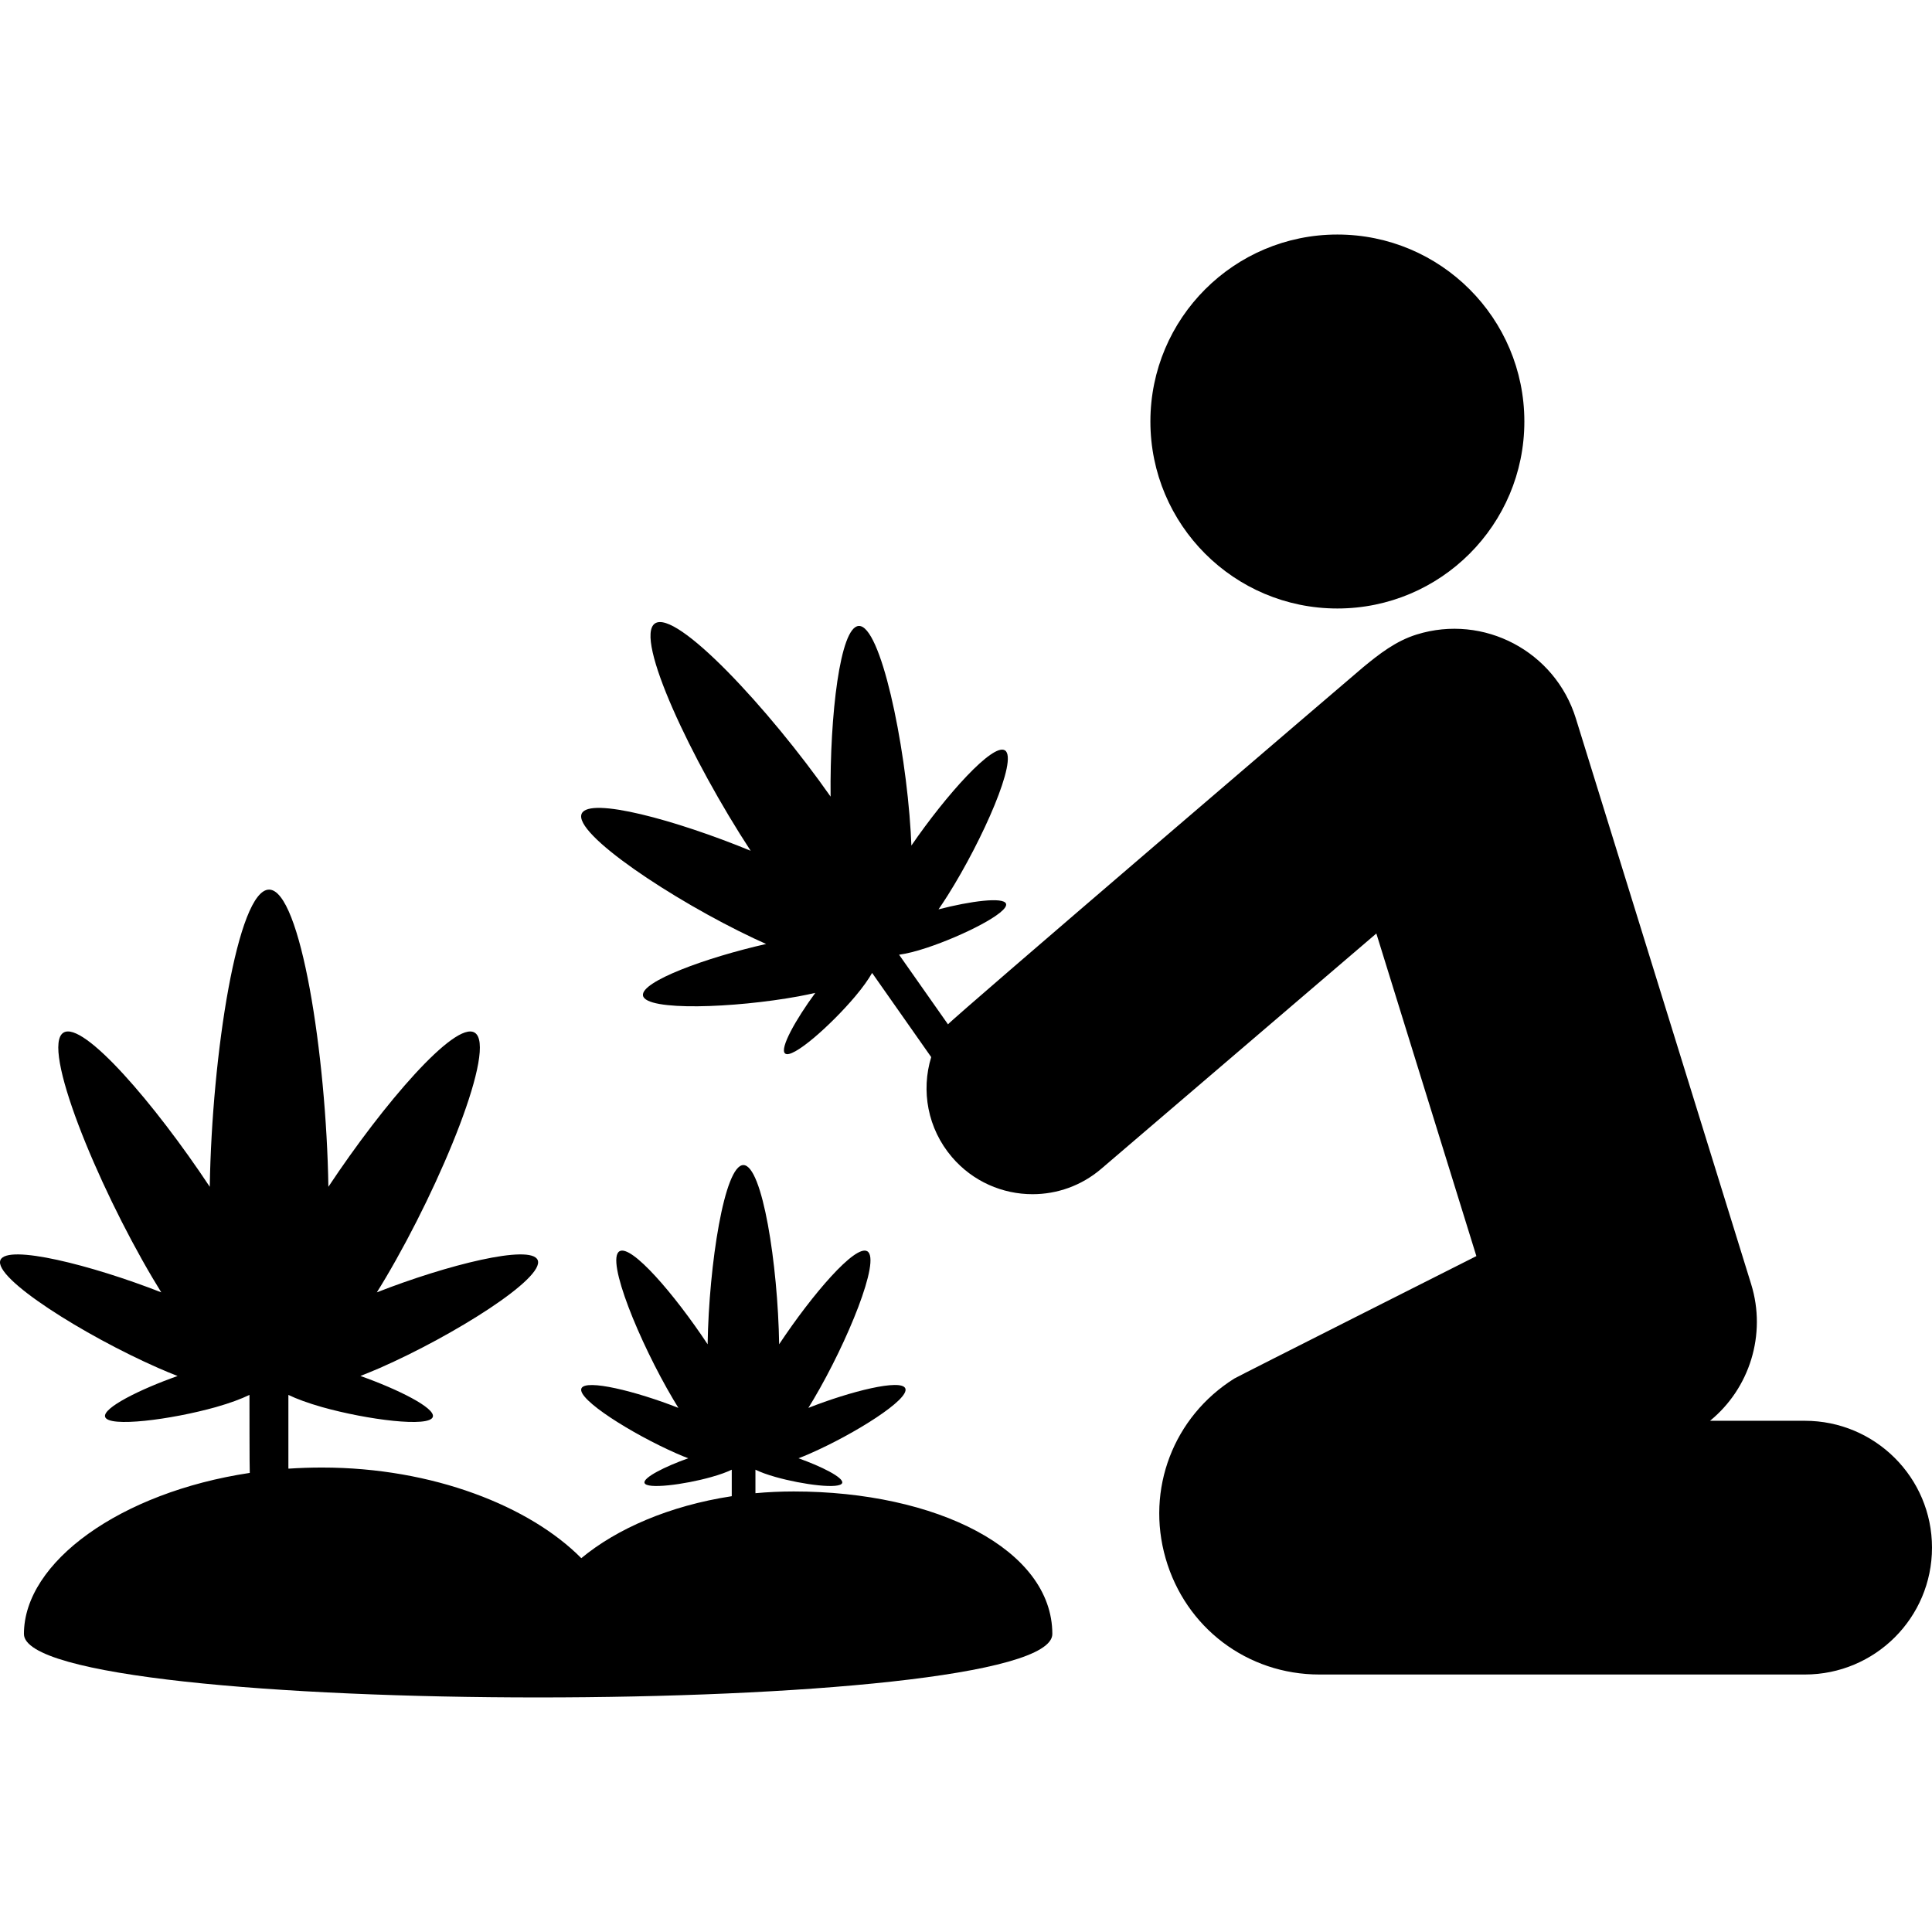
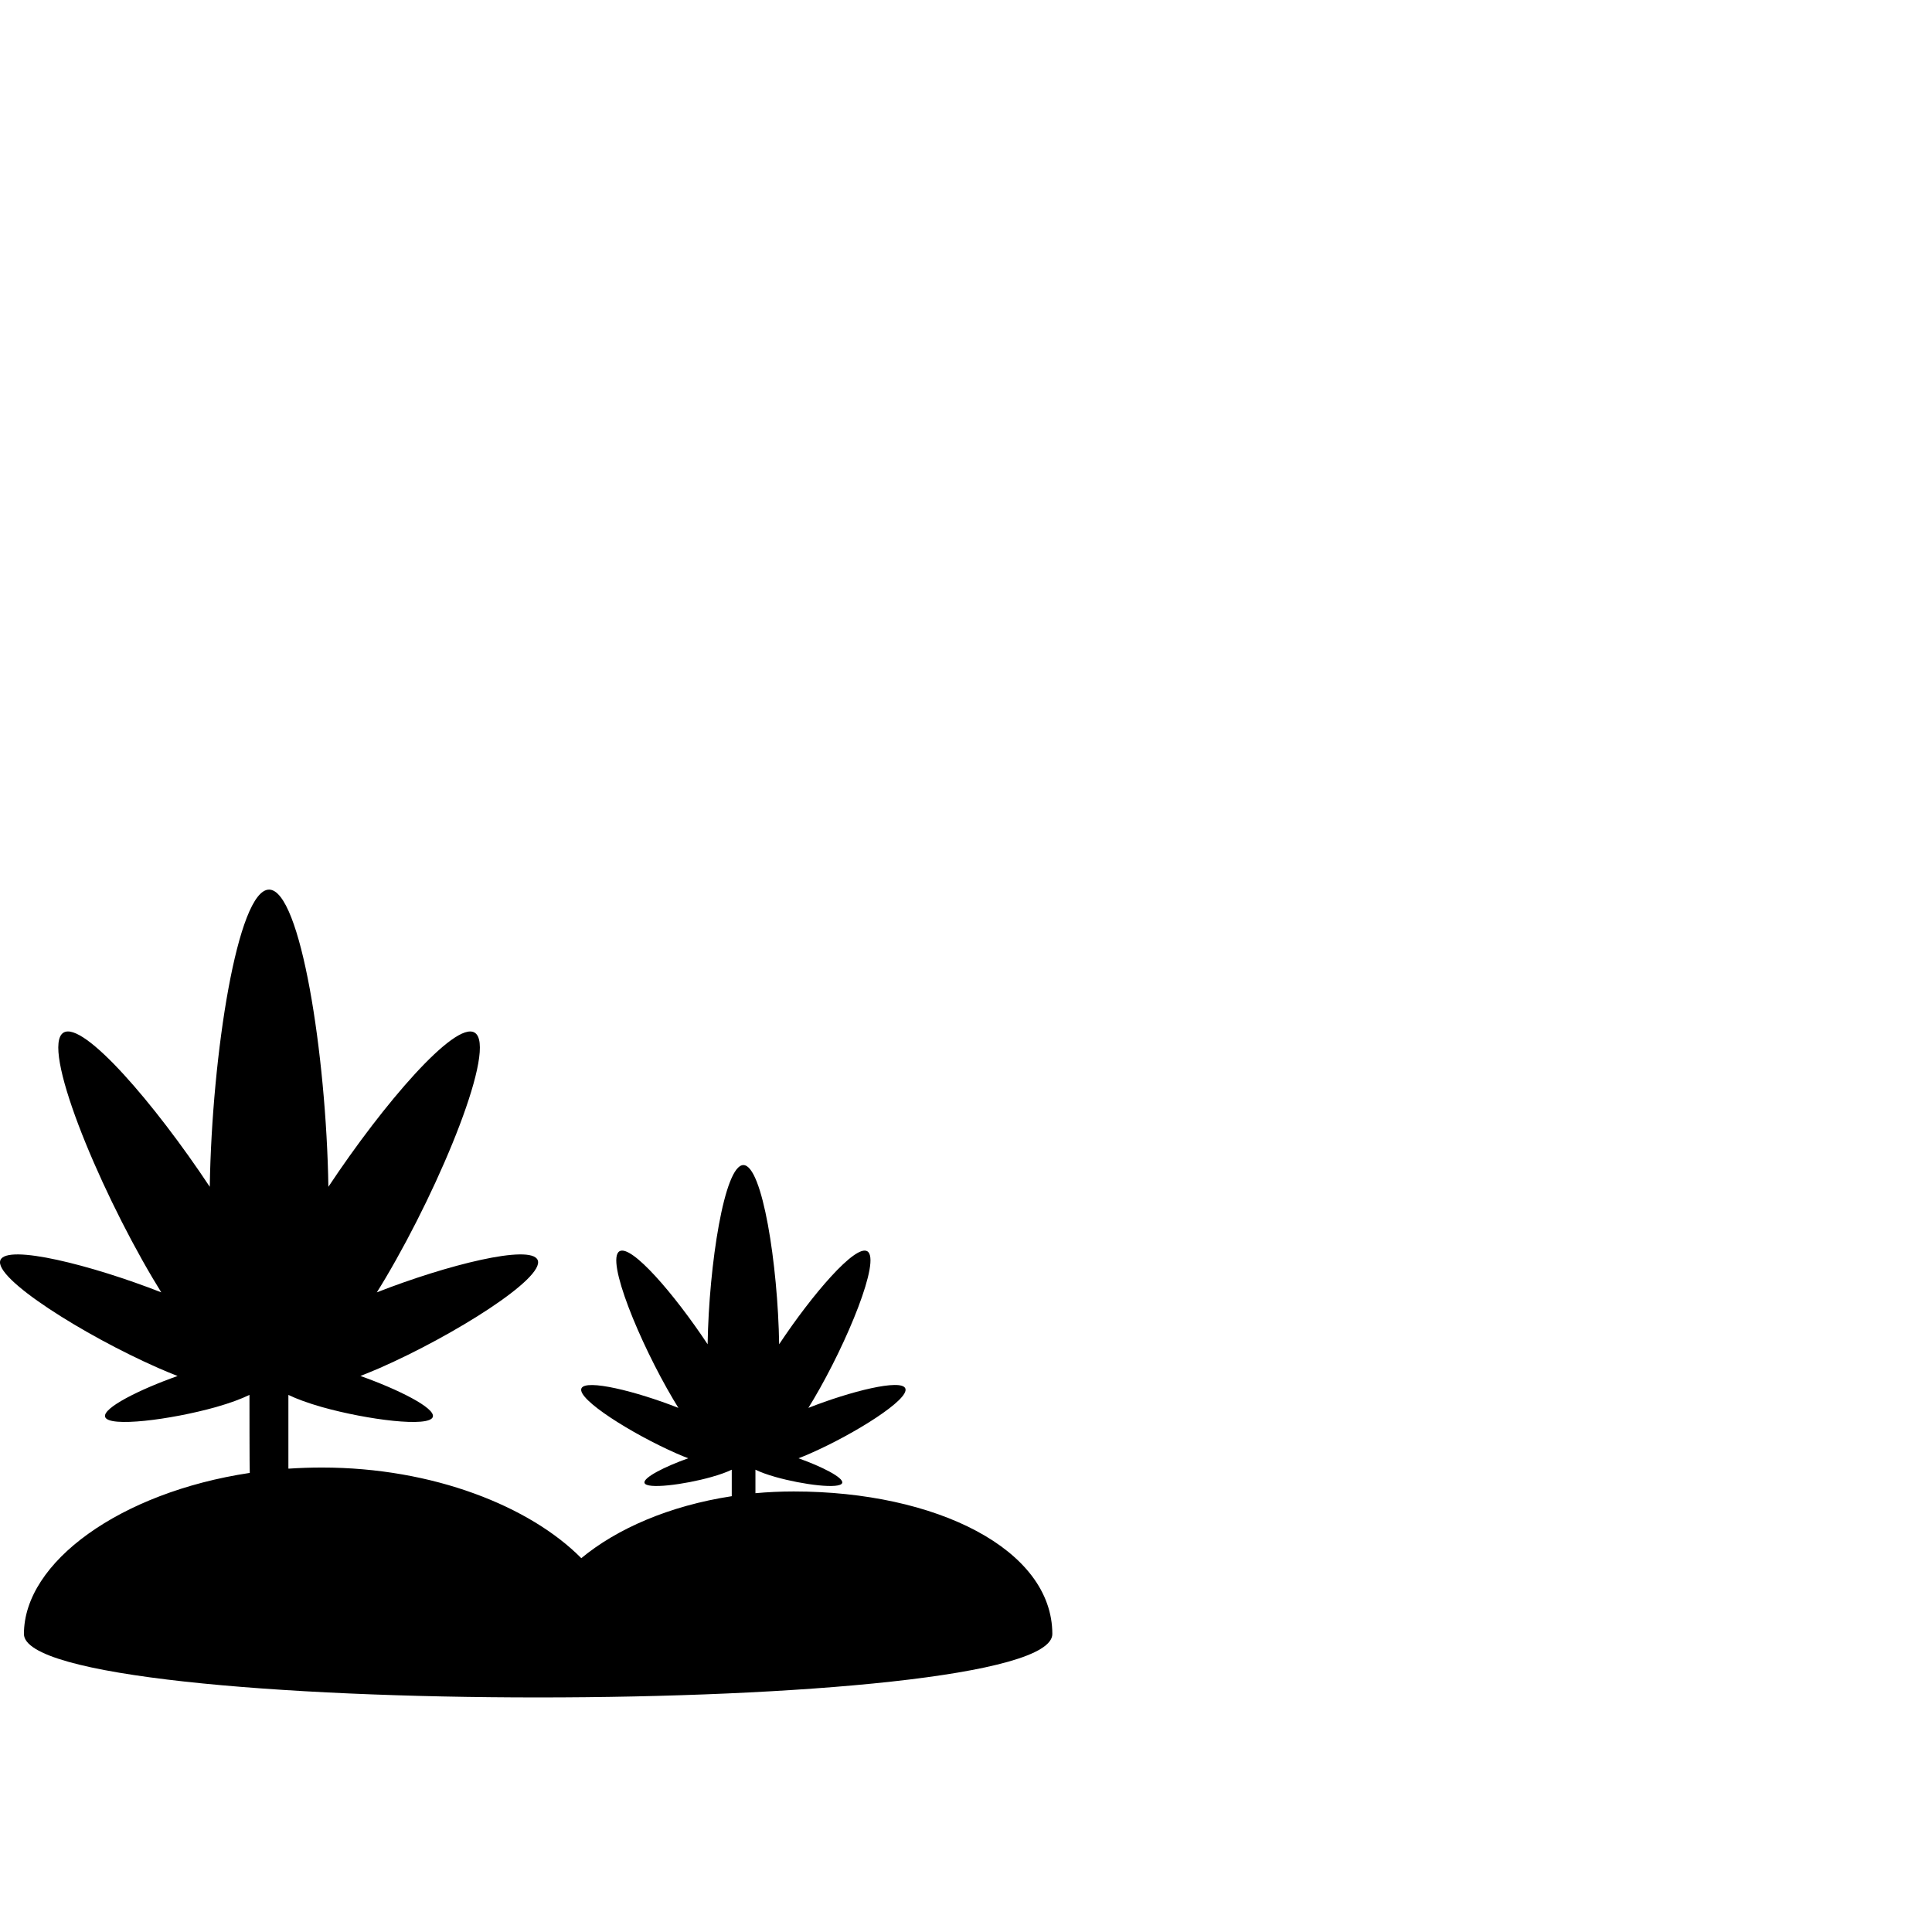
<svg xmlns="http://www.w3.org/2000/svg" version="1.1" id="Capa_1" x="0px" y="0px" width="45.702px" height="45.703px" viewBox="0 0 45.702 45.703" style="enable-background:new 0 0 45.702 45.703;" xml:space="preserve">
  <g>
    <g>
-       <circle cx="31.636" cy="9.971" r="4.423" />
-       <path d="M42.694,33.609h-2.243c0.935-0.762,1.342-2.041,0.973-3.232l-4.147-13.383c-0.491-1.587-2.178-2.477-3.764-1.985    c-0.496,0.154-0.887,0.462-1.262,0.77c-0.084,0.069-9.72,8.311-9.826,8.452l-1.157-1.647c0.173-0.024,0.388-0.075,0.664-0.167    c0.852-0.283,1.935-0.83,1.866-1.038c-0.056-0.168-0.846-0.063-1.597,0.132c0.071-0.103,0.145-0.215,0.222-0.337    c0.825-1.31,1.667-3.223,1.349-3.424c-0.284-0.179-1.391,1.055-2.213,2.252c-0.004-0.104-0.009-0.212-0.016-0.324    c-0.128-2.109-0.717-4.902-1.231-4.871c-0.44,0.027-0.684,2.114-0.664,4.037c-1.462-2.085-3.654-4.436-4.155-4.096    c-0.501,0.339,0.87,3.247,2.264,5.377c-1.779-0.731-3.808-1.279-3.996-0.88c-0.22,0.466,2.155,2.048,4.067,2.95    c0.102,0.048,0.2,0.093,0.295,0.135c-1.416,0.32-2.973,0.89-2.913,1.221c0.068,0.371,2.158,0.297,3.68,0.018    c0.142-0.027,0.273-0.054,0.396-0.082c-0.46,0.625-0.85,1.319-0.715,1.433c0.167,0.142,1.078-0.662,1.657-1.348    c0.188-0.223,0.315-0.405,0.402-0.557l1.398,1.991c-0.243,0.793-0.088,1.688,0.491,2.366c0.496,0.58,1.199,0.877,1.906,0.877    c0.577,0,1.156-0.198,1.628-0.603c1.626-1.391,6.505-5.564,6.505-5.564l2.366,7.631c0,0-5.646,2.847-5.728,2.898    c-1.439,0.905-2.093,2.617-1.623,4.252c0.47,1.637,1.928,2.748,3.639,2.748h11.482c1.66,0,3.008-1.341,3.008-3.002    C45.702,34.951,44.354,33.609,42.694,33.609z" />
      <path d="M18.775,35.281c-0.308,0-0.625,0.015-0.905,0.041v-0.556c0.12,0.058,0.27,0.115,0.477,0.173    c0.641,0.182,1.532,0.295,1.576,0.139c0.036-0.125-0.492-0.39-1.034-0.582c0.086-0.033,0.179-0.071,0.276-0.114    c1.05-0.461,2.363-1.284,2.25-1.54c-0.1-0.229-1.292,0.068-2.293,0.462c0.041-0.065,0.083-0.134,0.125-0.206    c0.798-1.348,1.597-3.305,1.269-3.499c-0.281-0.167-1.297,1.013-2.085,2.2c-0.03-1.887-0.397-4.239-0.846-4.239    c-0.448,0-0.815,2.353-0.846,4.239c-0.788-1.188-1.804-2.367-2.085-2.2c-0.329,0.194,0.471,2.151,1.269,3.499    c0.042,0.072,0.084,0.141,0.125,0.206c-1.001-0.394-2.194-0.688-2.294-0.462c-0.112,0.256,1.2,1.079,2.25,1.54    c0.098,0.043,0.19,0.081,0.276,0.114c-0.542,0.192-1.07,0.457-1.034,0.582c0.044,0.156,0.941,0.043,1.582-0.139    c0.207-0.058,0.362-0.115,0.482-0.173v0.627c-1.481,0.226-2.725,0.774-3.559,1.466c-1.211-1.223-3.503-2.144-6.133-2.144    c-0.262,0-0.531,0.009-0.786,0.026l-0.01-0.002v-1.742c0.2,0.096,0.455,0.191,0.799,0.289c1.063,0.299,2.545,0.488,2.618,0.229    c0.059-0.209-0.814-0.647-1.713-0.966c0.144-0.057,0.297-0.119,0.459-0.189c1.743-0.765,3.919-2.13,3.733-2.555    c-0.166-0.378-2.143,0.115-3.804,0.766c0.068-0.107,0.137-0.222,0.208-0.341c1.323-2.233,2.649-5.481,2.104-5.804    c-0.466-0.275-2.152,1.679-3.458,3.648c-0.05-3.127-0.66-7.03-1.403-7.03c-0.744,0-1.353,3.901-1.403,7.03    c-1.306-1.97-2.992-3.926-3.458-3.648c-0.544,0.322,0.781,3.568,2.104,5.804c0.071,0.119,0.14,0.232,0.207,0.341    c-1.661-0.65-3.638-1.144-3.804-0.766c-0.186,0.425,1.99,1.79,3.732,2.555c0.162,0.07,0.315,0.135,0.458,0.19    c-0.898,0.317-1.774,0.756-1.715,0.965c0.073,0.259,1.557,0.069,2.619-0.229c0.344-0.098,0.596-0.193,0.796-0.289    c0,0,0,1.812,0.007,1.845c-3.066,0.461-5.342,2.112-5.342,3.81c0,2.002,24.327,2.002,24.327,0    C24.892,36.652,22.153,35.281,18.775,35.281z" />
    </g>
  </g>
  <g>
</g>
  <g>
</g>
  <g>
</g>
  <g>
</g>
  <g>
</g>
  <g>
</g>
  <g>
</g>
  <g>
</g>
  <g>
</g>
  <g>
</g>
  <g>
</g>
  <g>
</g>
  <g>
</g>
  <g>
</g>
  <g>
</g>
</svg>